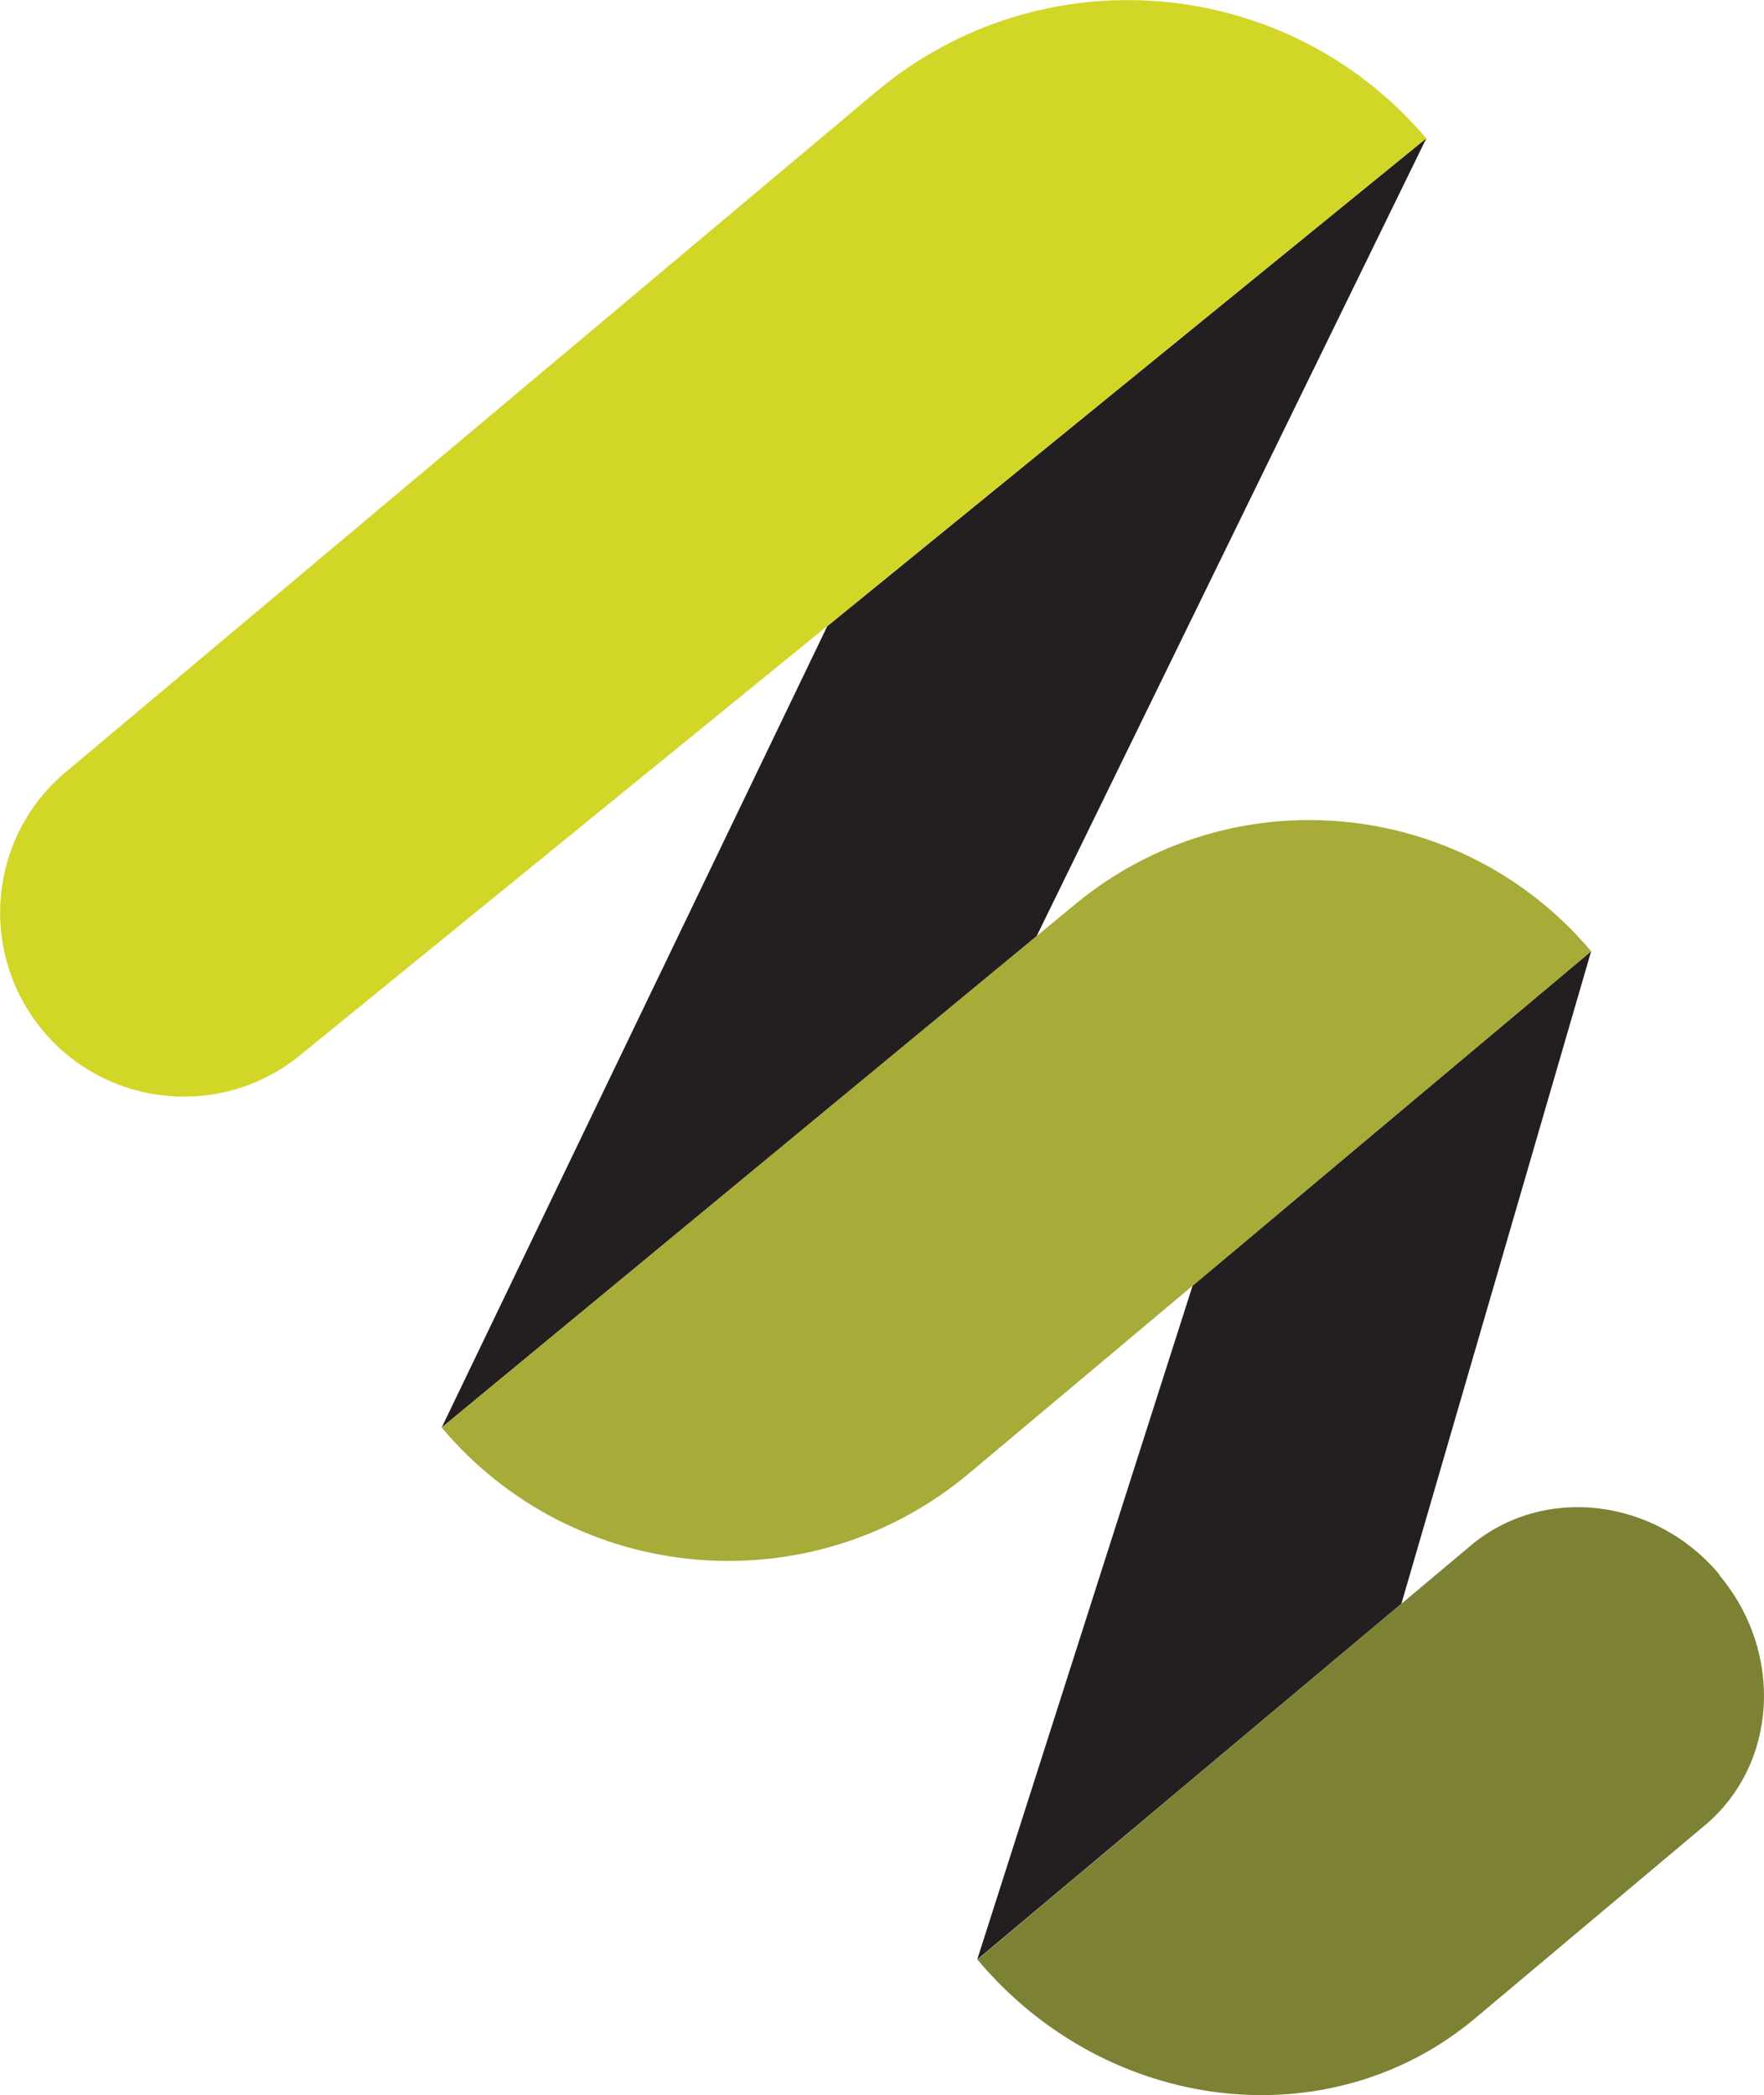
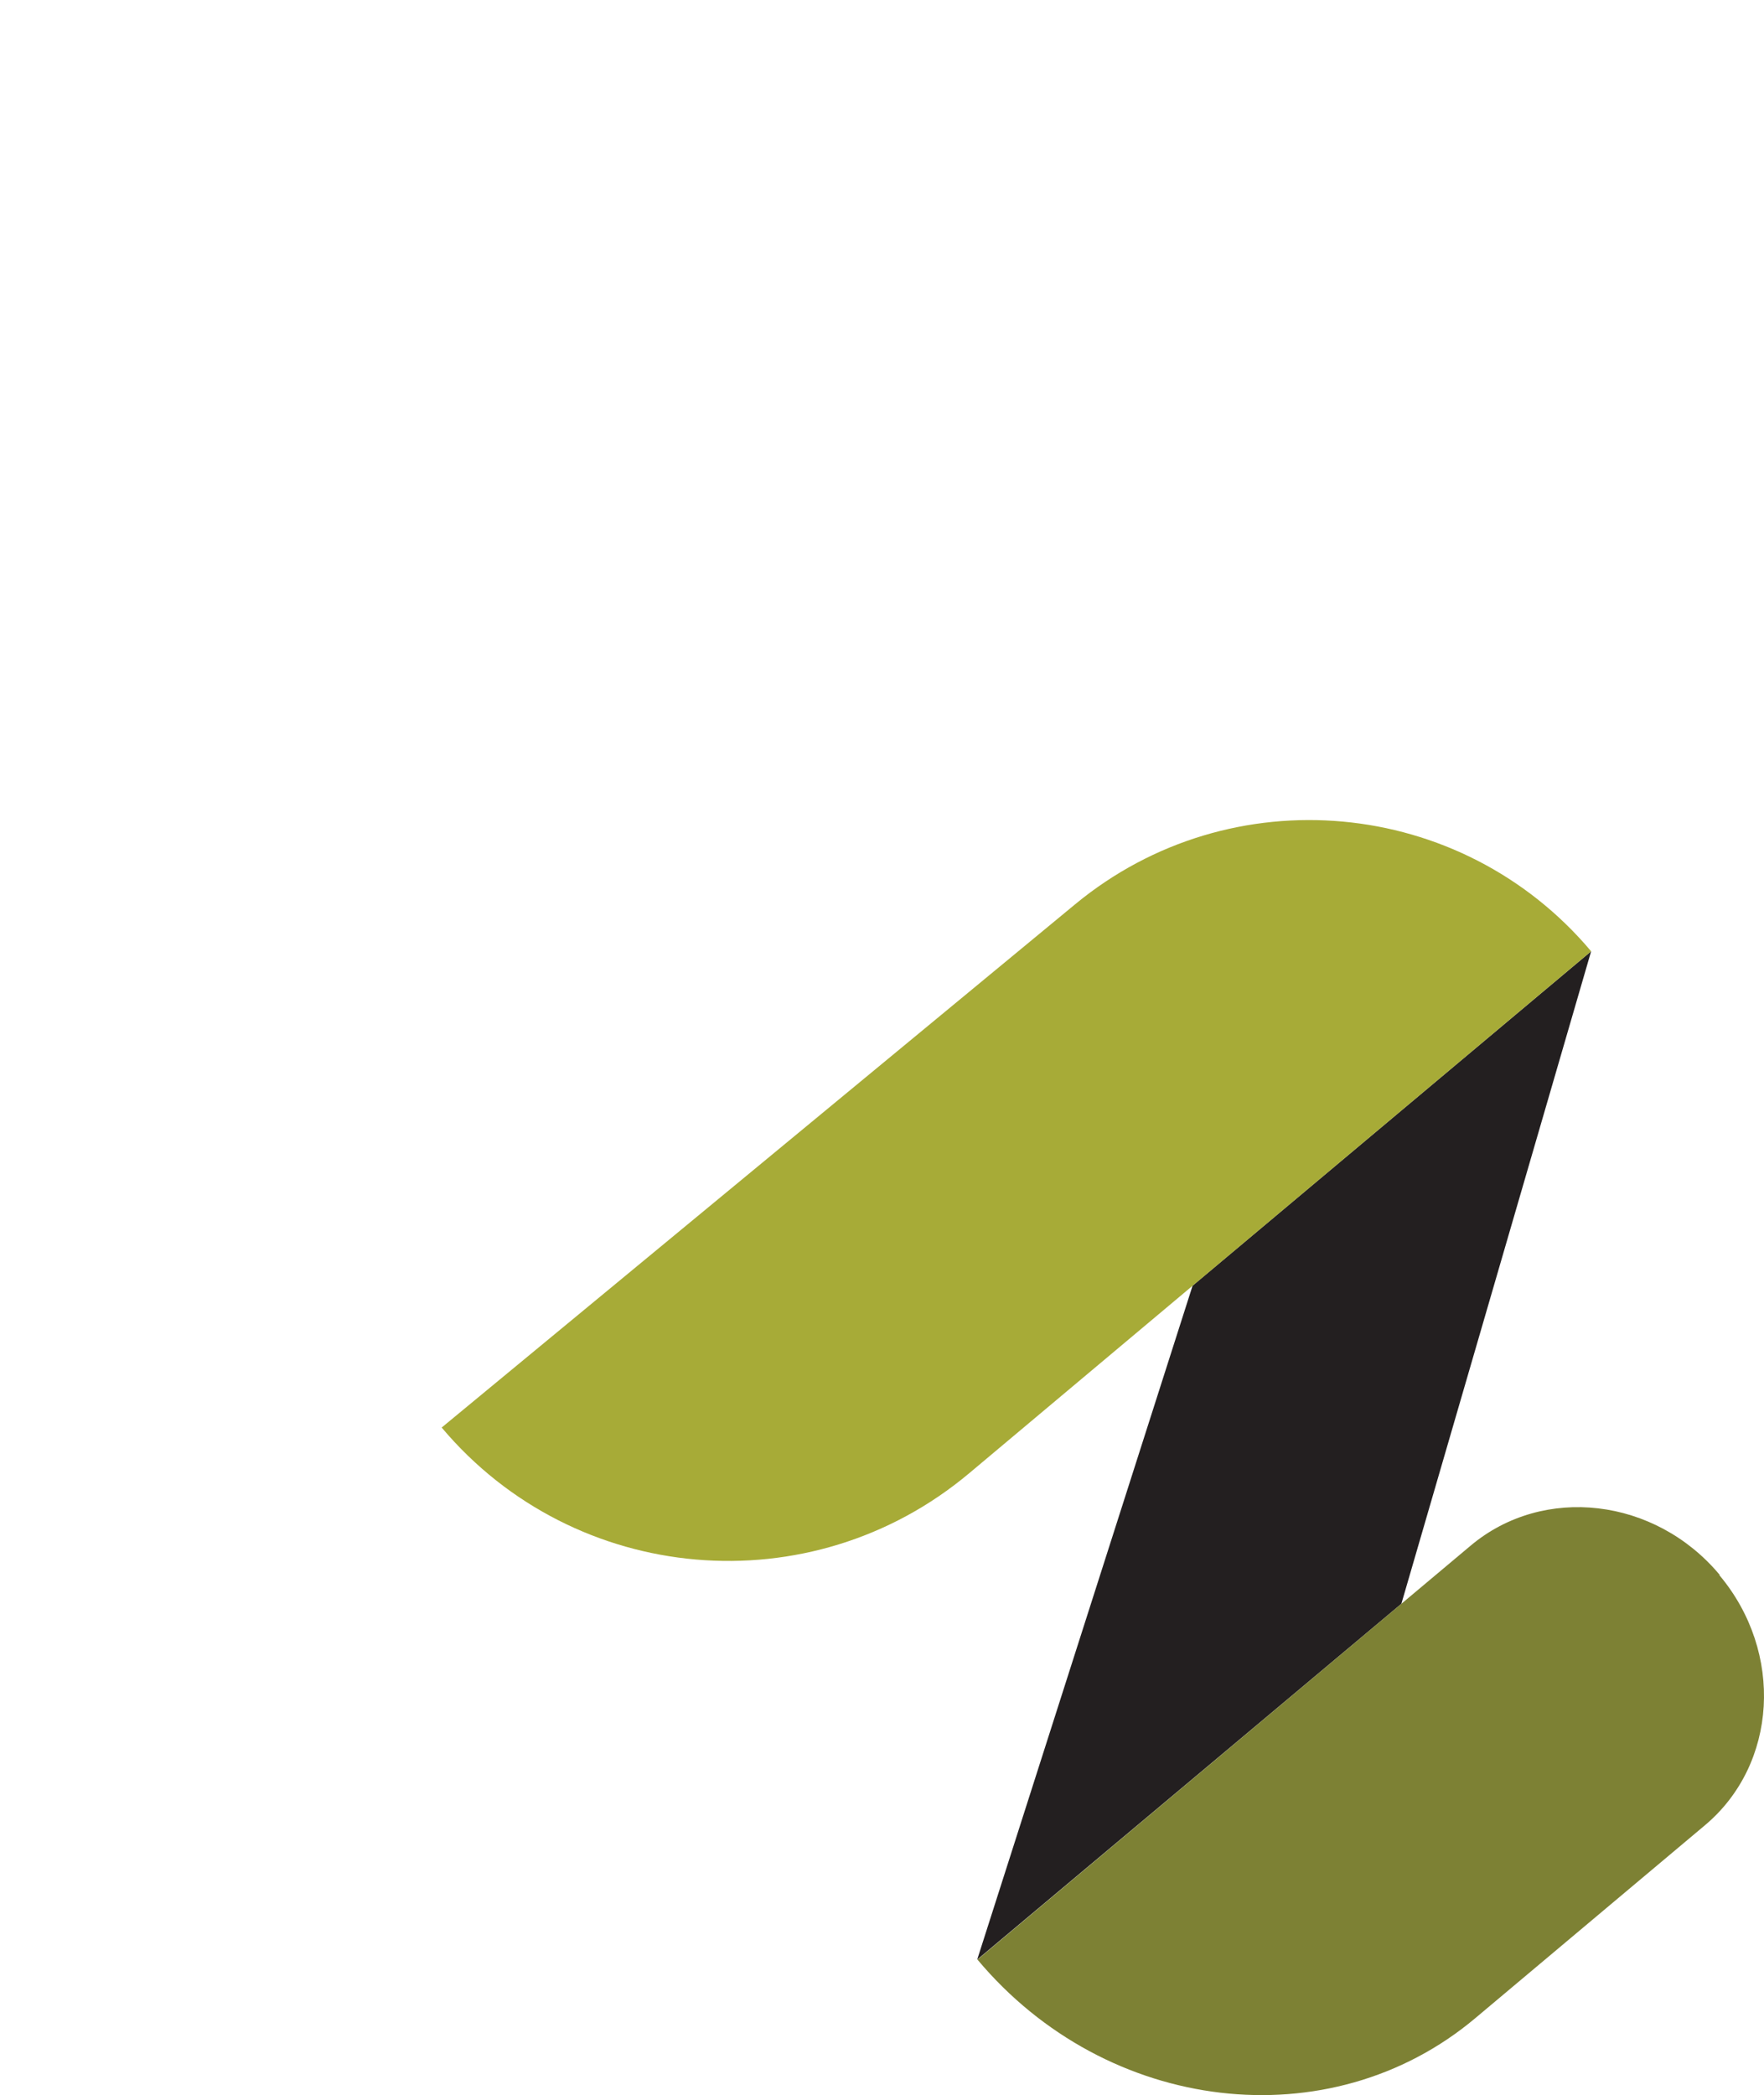
<svg xmlns="http://www.w3.org/2000/svg" id="Layer_2" data-name="Layer 2" viewBox="0 0 58.47 69.42">
  <defs>
    <style>      .cls-1 {        fill: #d2d627;      }      .cls-2 {        fill: #a7ab37;      }      .cls-3 {        fill: #231f20;      }      .cls-4 {        fill: #7d8134;      }    </style>
  </defs>
  <g id="Layer_1-2" data-name="Layer 1">
    <polygon class="cls-3" points="52.74 31.52 46.45 53.14 32.39 64.93 39.53 42.6 52.74 31.52" />
-     <polygon class="cls-3" points="47.28 4.58 34.36 31.02 14.64 47.3 27.42 20.75 47.28 4.58" />
-     <path class="cls-1" d="m47.28,4.58h0S9.94,34.97,9.94,34.97c-2.58,2.1-6.37,1.74-8.51-.81h0c-2.16-2.58-1.83-6.42.75-8.58L29.04,3.04c5.47-4.59,13.62-3.9,18.24,1.55Z" />
    <path class="cls-2" d="m52.74,31.52h0s-20.61,17.29-20.61,17.29c-5.25,4.41-13.08,3.73-17.49-1.51h0s21-17.34,21-17.34c5.16-4.26,12.79-3.56,17.1,1.56Z" />
    <path class="cls-4" d="m56.99,52.19h0c2.15,2.56,1.93,6.27-.48,8.29l-7.61,6.39c-4.82,4.05-12.21,3.18-16.5-1.94h0s16.35-13.72,16.35-13.72c2.41-2.02,6.11-1.59,8.25.97Z" />
  </g>
</svg>